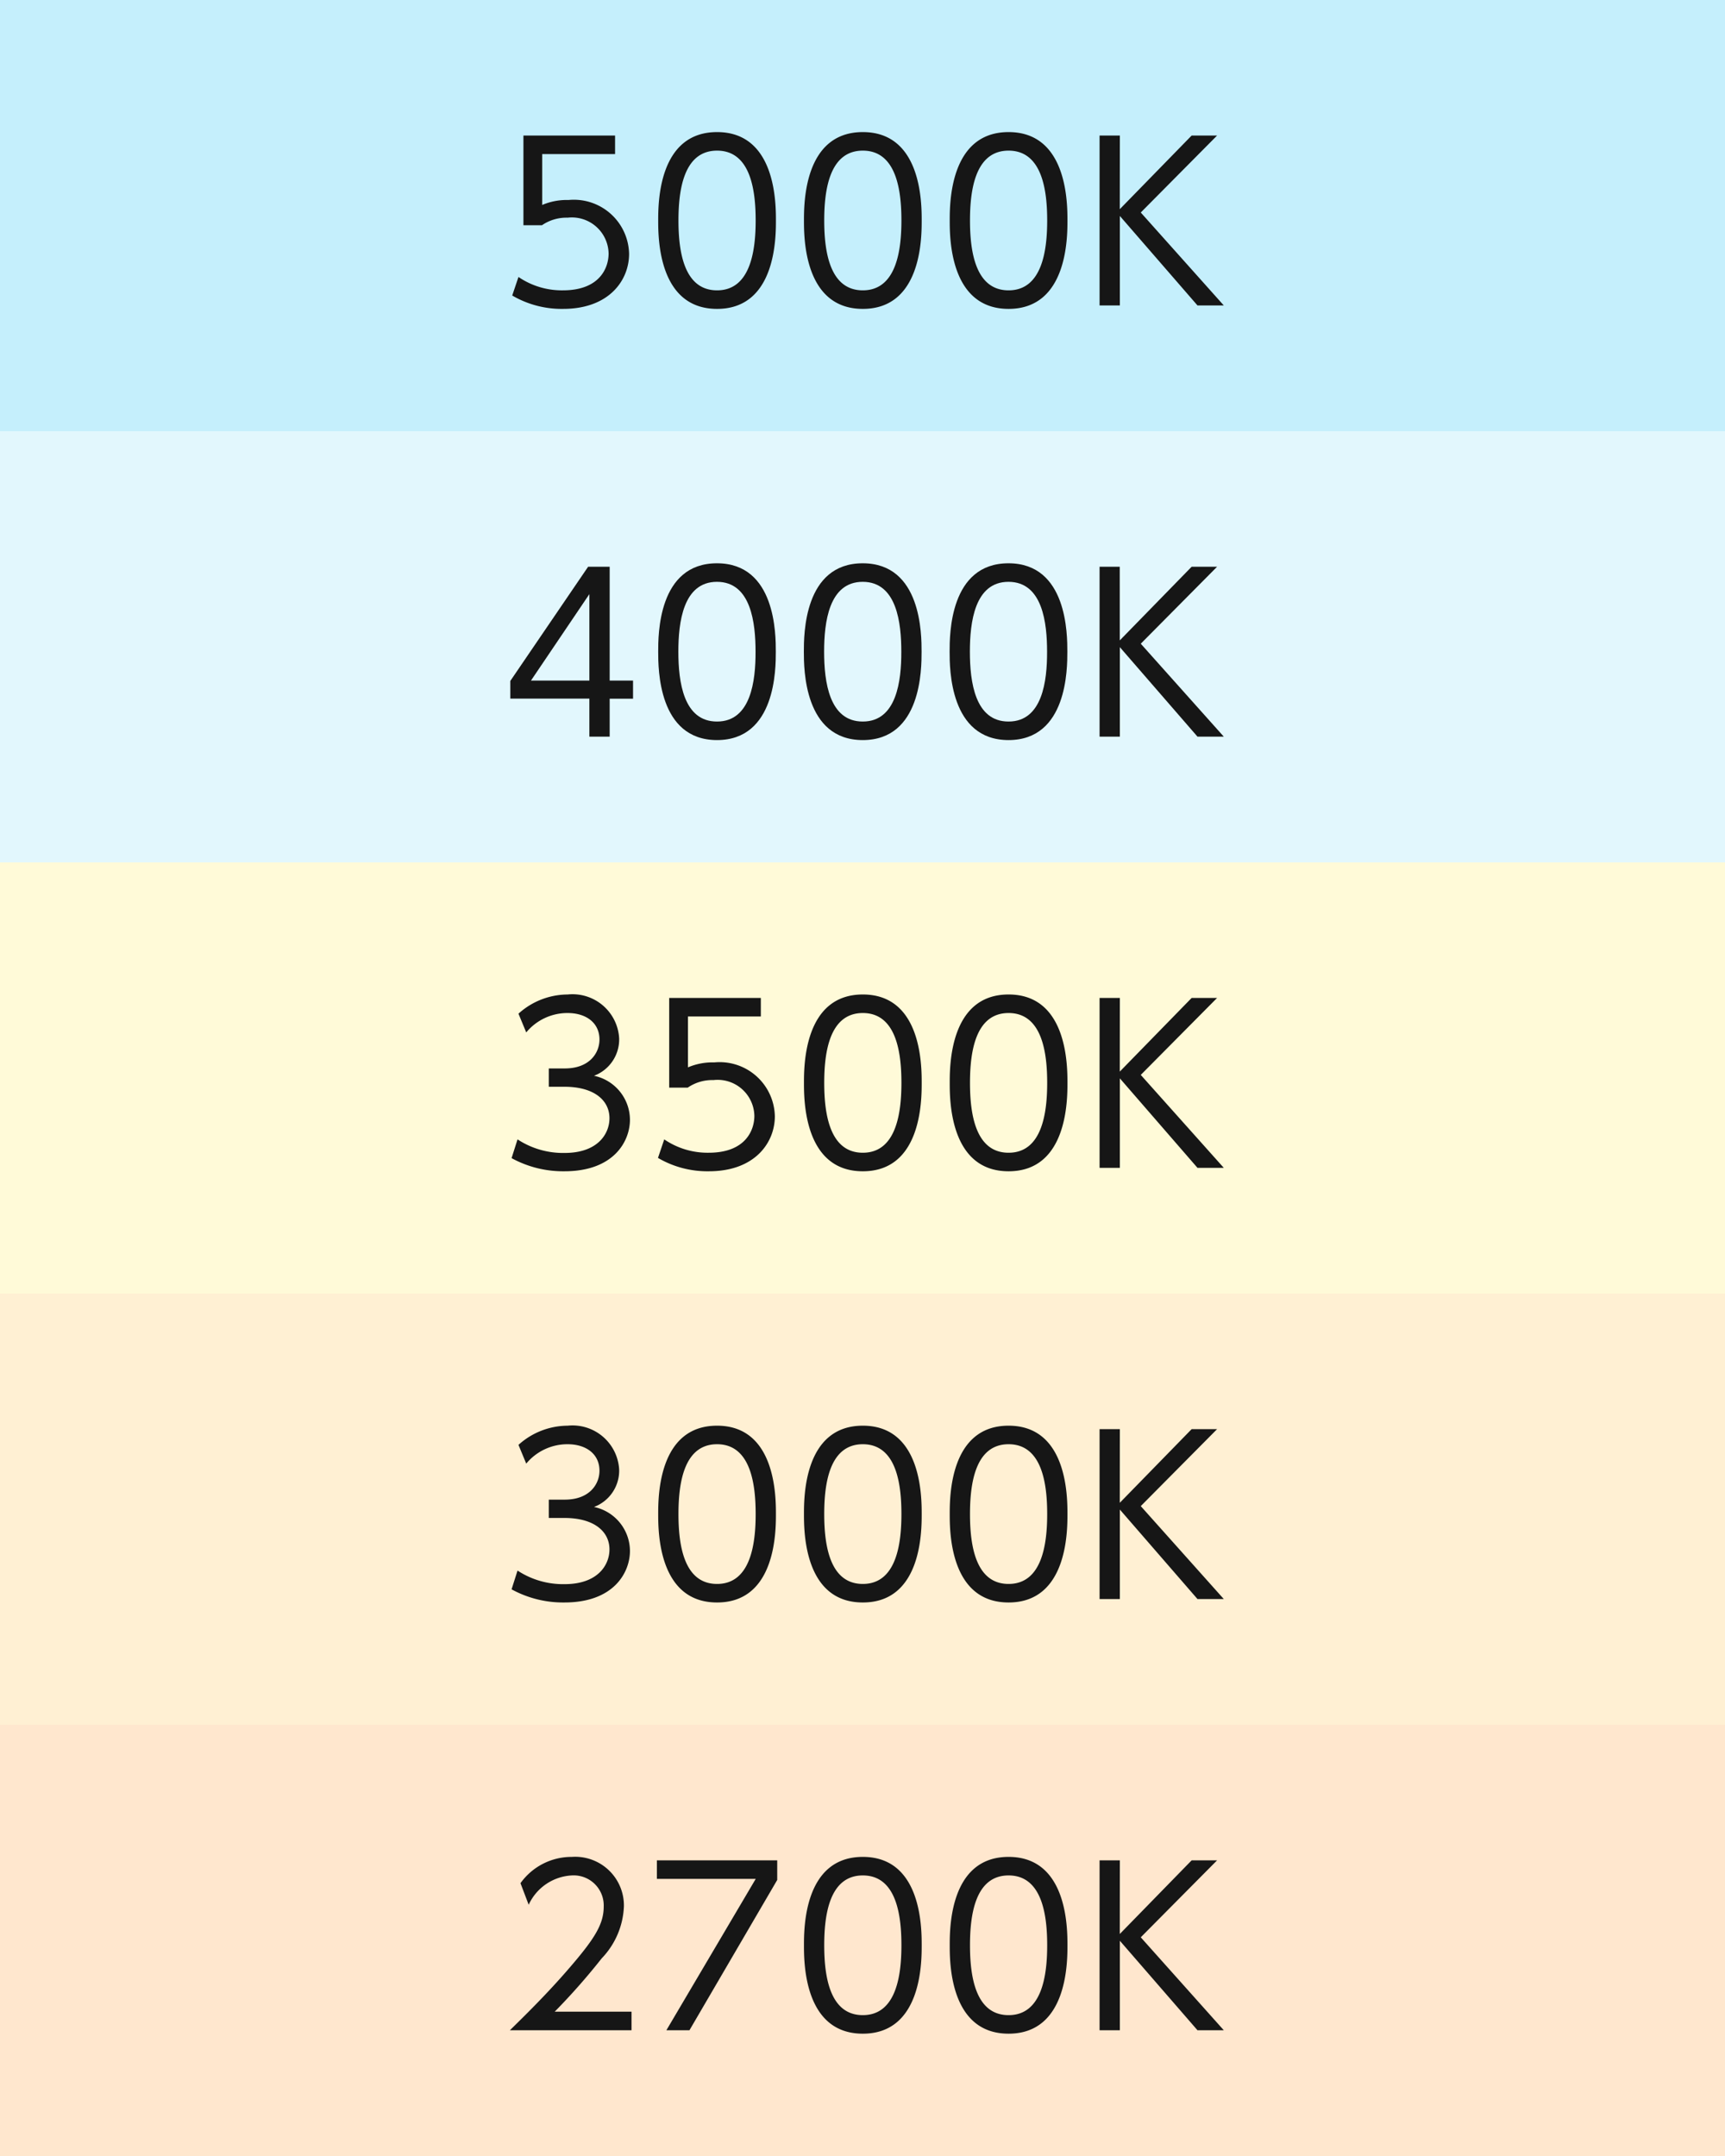
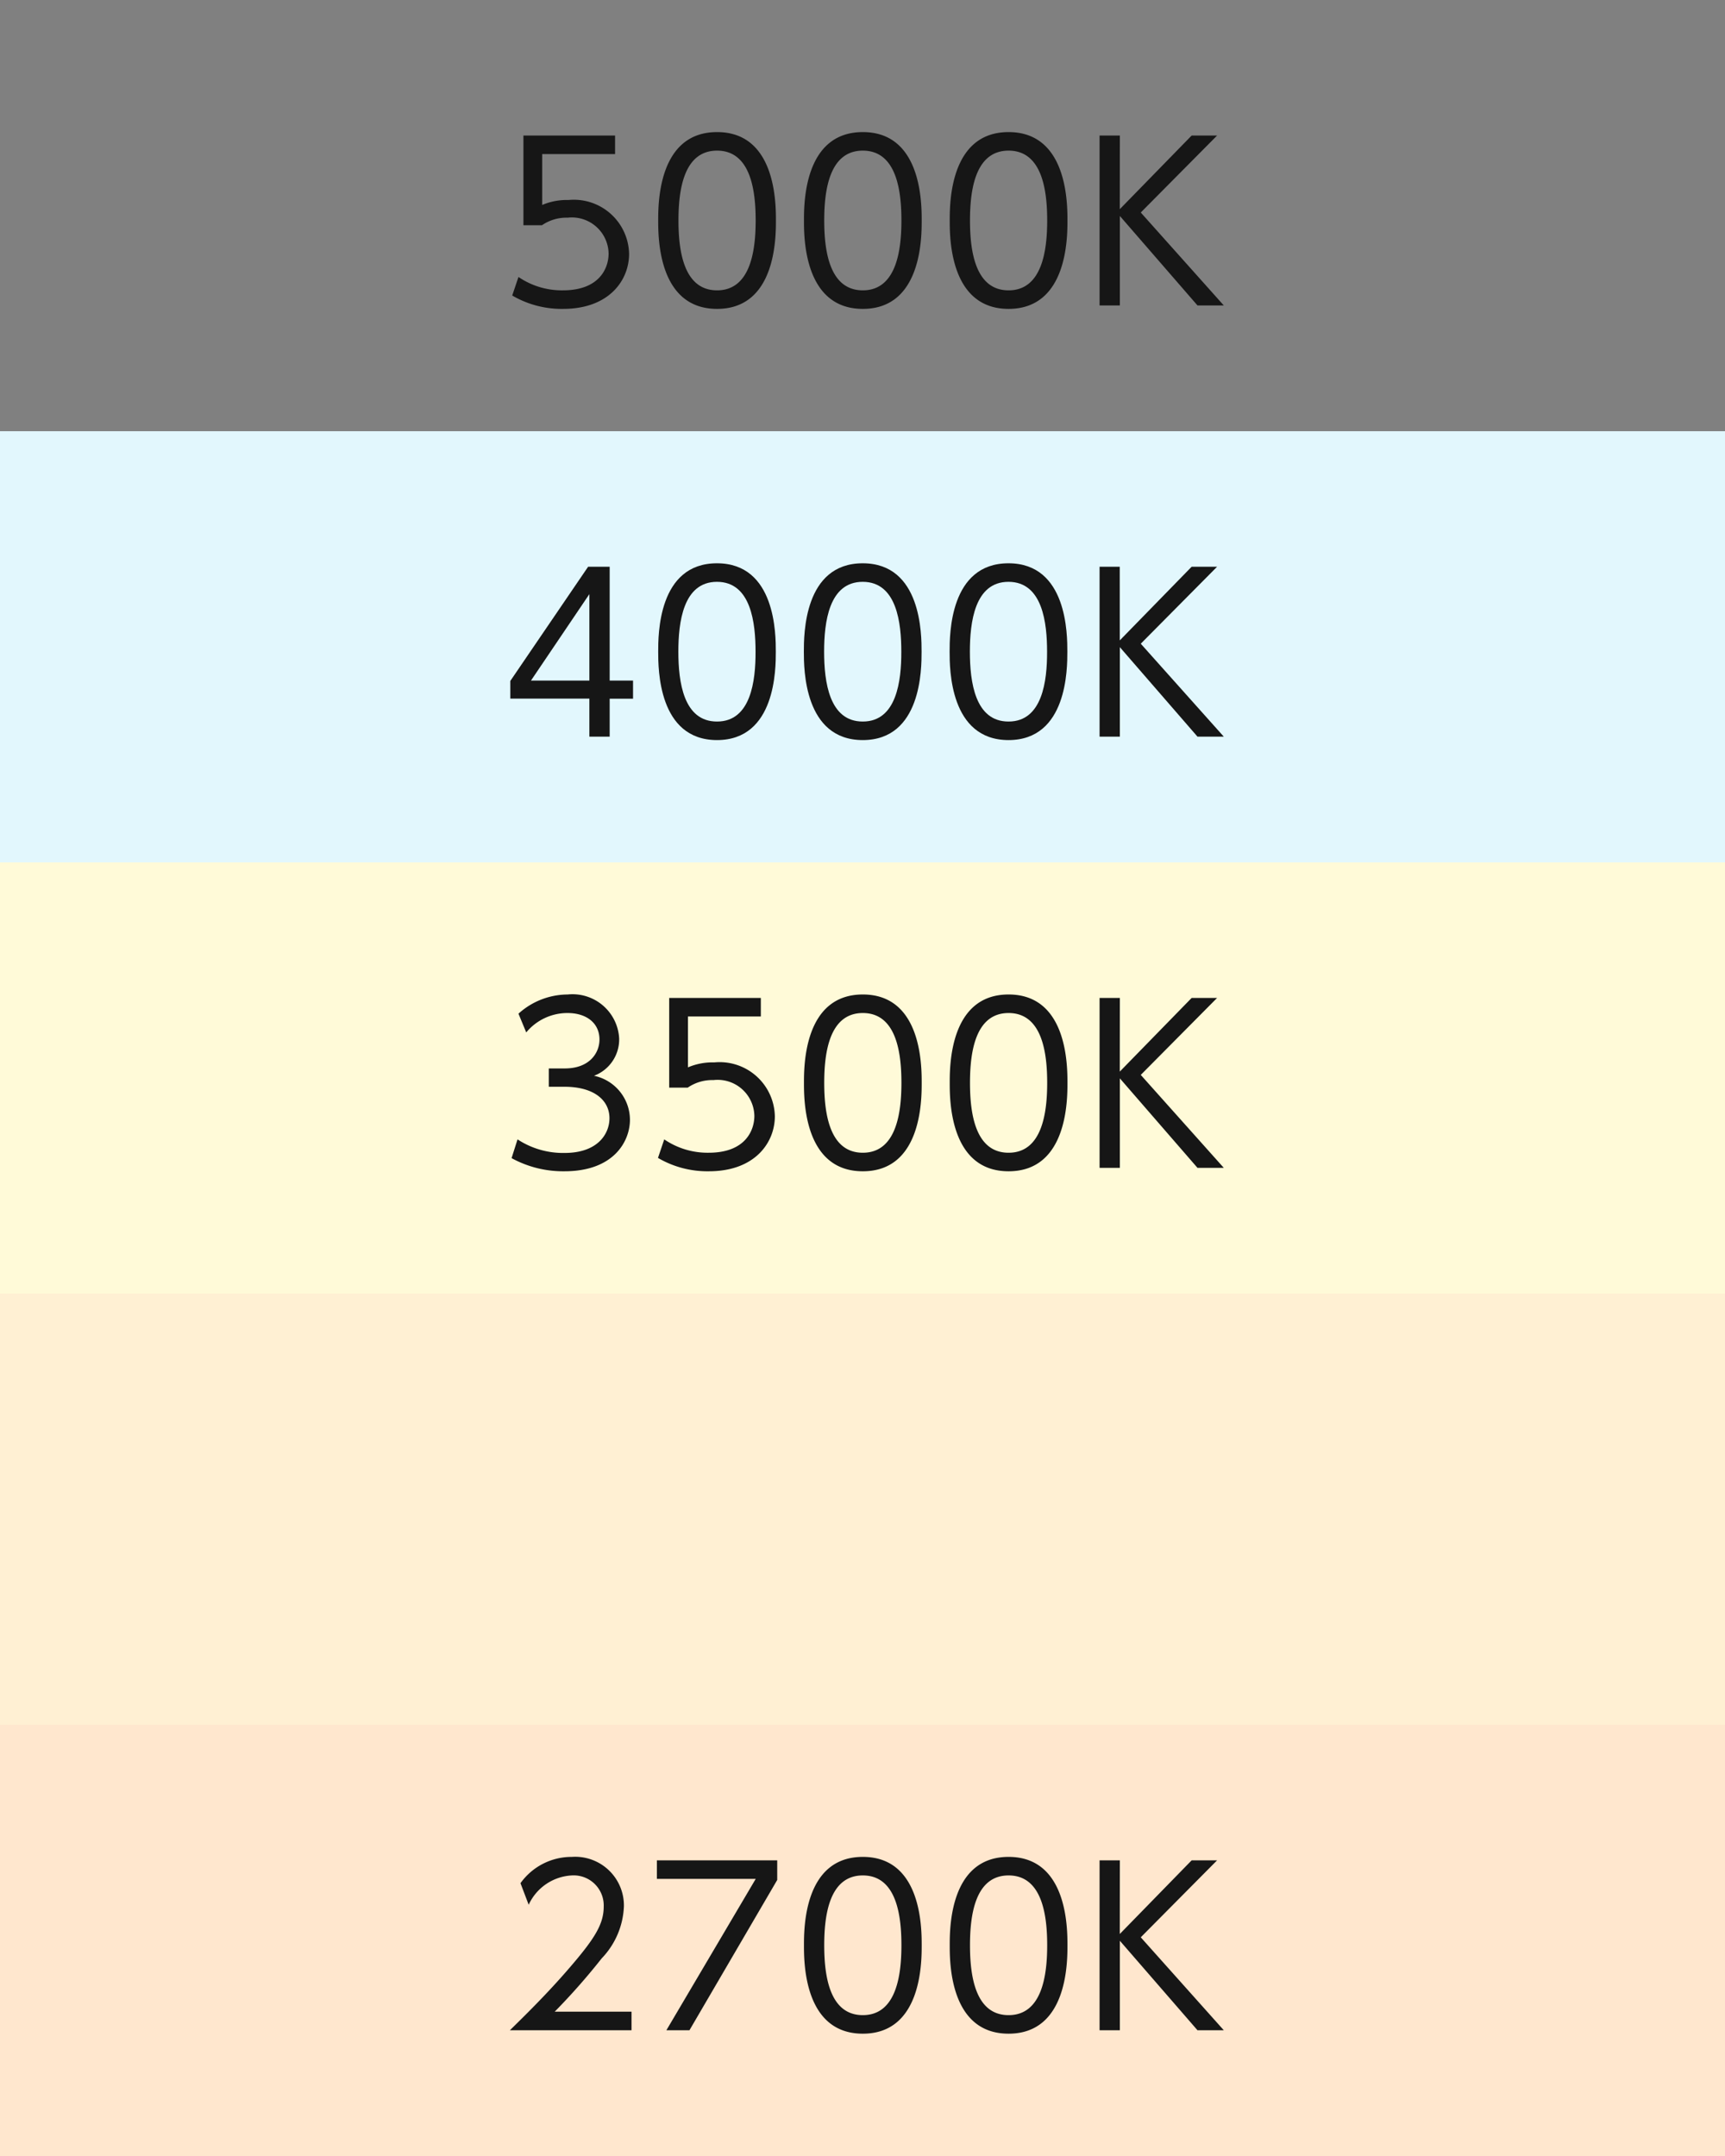
<svg xmlns="http://www.w3.org/2000/svg" width="96" height="120" viewBox="0 0 96 120">
  <rect x="0" y="0" width="96" height="120" fill="#808080" stroke="none" />
  <g id="_5000-2900k" data-name="5000-2900k" transform="translate(-539 -2141.104)">
-     <path id="パス_11775" data-name="パス 11775" d="M4.394,11.386h96v-24h-96Z" transform="translate(534.606 2153.718)" fill="#c5effc" />
    <path id="パス_11888" data-name="パス 11888" d="M22.73,1.544h-5.1V6.536h1.032a2.4,2.4,0,0,1,1.428-.42,2.046,2.046,0,0,1,2.28,1.992c0,.8-.492,2.052-2.544,2.052a4.283,4.283,0,0,1-2.472-.744l-.348,1.032a5.436,5.436,0,0,0,2.832.744c2.568,0,3.672-1.6,3.672-3.06a3.074,3.074,0,0,0-3.372-3,3.482,3.482,0,0,0-1.464.276V2.576H22.73Zm5.676,9.648c3.276,0,3.276-3.972,3.276-4.92s0-4.92-3.276-4.92S25.13,5.324,25.13,6.272,25.13,11.192,28.406,11.192Zm0-1.032c-1.86,0-2.148-2.2-2.148-3.888,0-1.632.264-3.888,2.148-3.888,1.908,0,2.148,2.316,2.148,3.888C30.554,7.892,30.29,10.16,28.406,10.16Zm8.112,1.032c3.276,0,3.276-3.972,3.276-4.92s0-4.92-3.276-4.92-3.276,3.972-3.276,4.92S33.242,11.192,36.518,11.192Zm0-1.032c-1.86,0-2.148-2.2-2.148-3.888,0-1.632.264-3.888,2.148-3.888,1.908,0,2.148,2.316,2.148,3.888C38.666,7.892,38.4,10.16,36.518,10.16Zm8.112,1.032c3.276,0,3.276-3.972,3.276-4.92s0-4.92-3.276-4.92-3.276,3.972-3.276,4.92S41.354,11.192,44.63,11.192Zm0-1.032c-1.86,0-2.148-2.2-2.148-3.888,0-1.632.264-3.888,2.148-3.888,1.908,0,2.148,2.316,2.148,3.888C46.778,7.892,46.514,10.16,44.63,10.16Zm6.192-8.616H49.694V11h1.128V6.02L55.142,11h1.464l-4.62-5.172,4.248-4.284H54.818l-4,4.1Z" transform="translate(550.5 2147.104)" fill="#161616" />
    <path id="パス_11775-2" data-name="パス 11775" d="M4.394,11.386h96v-24h-96Z" transform="translate(534.606 2177.718)" fill="#e2f7fd" />
    <path id="パス_11886" data-name="パス 11886" d="M22.43,11V8.888h1.3V7.88h-1.3V1.544h-1.2L16.9,7.9v.984h4.4V11ZM21.3,3.068V7.88H18.05Zm7.1,8.124c3.276,0,3.276-3.972,3.276-4.92s0-4.92-3.276-4.92S25.13,5.324,25.13,6.272,25.13,11.192,28.406,11.192Zm0-1.032c-1.86,0-2.148-2.2-2.148-3.888,0-1.632.264-3.888,2.148-3.888,1.908,0,2.148,2.316,2.148,3.888C30.554,7.892,30.29,10.16,28.406,10.16Zm8.112,1.032c3.276,0,3.276-3.972,3.276-4.92s0-4.92-3.276-4.92-3.276,3.972-3.276,4.92S33.242,11.192,36.518,11.192Zm0-1.032c-1.86,0-2.148-2.2-2.148-3.888,0-1.632.264-3.888,2.148-3.888,1.908,0,2.148,2.316,2.148,3.888C38.666,7.892,38.4,10.16,36.518,10.16Zm8.112,1.032c3.276,0,3.276-3.972,3.276-4.92s0-4.92-3.276-4.92-3.276,3.972-3.276,4.92S41.354,11.192,44.63,11.192Zm0-1.032c-1.86,0-2.148-2.2-2.148-3.888,0-1.632.264-3.888,2.148-3.888,1.908,0,2.148,2.316,2.148,3.888C46.778,7.892,46.514,10.16,44.63,10.16Zm6.192-8.616H49.694V11h1.128V6.02L55.142,11h1.464l-4.62-5.172,4.248-4.284H54.818l-4,4.1Z" transform="translate(550.5 2171.104)" fill="#161616" />
    <path id="パス_11775-3" data-name="パス 11775" d="M4.394,11.386h96v-24h-96Z" transform="translate(534.606 2201.718)" fill="#fffad8" />
    <path id="パス_11878" data-name="パス 11878" d="M16.97,10.46a5.971,5.971,0,0,0,2.94.732c2.76,0,3.648-1.68,3.648-2.868a2.513,2.513,0,0,0-2-2.448,2.162,2.162,0,0,0,1.4-2.076A2.6,2.6,0,0,0,20.09,1.352,4.106,4.106,0,0,0,17.354,2.42l.432,1.044a2.973,2.973,0,0,1,2.3-1.08c1.044,0,1.776.552,1.776,1.476,0,.732-.54,1.608-1.932,1.608h-.888v1.02h.876c1.632,0,2.5.744,2.5,1.752,0,.852-.636,1.932-2.5,1.932a4.62,4.62,0,0,1-2.616-.756ZM30.842,1.544h-5.1V6.536h1.032a2.4,2.4,0,0,1,1.428-.42,2.046,2.046,0,0,1,2.28,1.992c0,.8-.492,2.052-2.544,2.052a4.283,4.283,0,0,1-2.472-.744l-.348,1.032a5.436,5.436,0,0,0,2.832.744c2.568,0,3.672-1.6,3.672-3.06a3.074,3.074,0,0,0-3.372-3,3.482,3.482,0,0,0-1.464.276V2.576h4.056Zm5.676,9.648c3.276,0,3.276-3.972,3.276-4.92s0-4.92-3.276-4.92-3.276,3.972-3.276,4.92S33.242,11.192,36.518,11.192Zm0-1.032c-1.86,0-2.148-2.2-2.148-3.888,0-1.632.264-3.888,2.148-3.888,1.908,0,2.148,2.316,2.148,3.888C38.666,7.892,38.4,10.16,36.518,10.16Zm8.112,1.032c3.276,0,3.276-3.972,3.276-4.92s0-4.92-3.276-4.92-3.276,3.972-3.276,4.92S41.354,11.192,44.63,11.192Zm0-1.032c-1.86,0-2.148-2.2-2.148-3.888,0-1.632.264-3.888,2.148-3.888,1.908,0,2.148,2.316,2.148,3.888C46.778,7.892,46.514,10.16,44.63,10.16Zm6.192-8.616H49.694V11h1.128V6.02L55.142,11h1.464l-4.62-5.172,4.248-4.284H54.818l-4,4.1Z" transform="translate(550.5 2195.104)" fill="#161616" />
    <path id="パス_11775-4" data-name="パス 11775" d="M4.394,11.386h96v-24h-96Z" transform="translate(534.606 2225.718)" fill="#fff0d3" />
-     <path id="パス_11879" data-name="パス 11879" d="M16.97,10.46a5.971,5.971,0,0,0,2.94.732c2.76,0,3.648-1.68,3.648-2.868a2.513,2.513,0,0,0-2-2.448,2.162,2.162,0,0,0,1.4-2.076A2.6,2.6,0,0,0,20.09,1.352,4.106,4.106,0,0,0,17.354,2.42l.432,1.044a2.973,2.973,0,0,1,2.3-1.08c1.044,0,1.776.552,1.776,1.476,0,.732-.54,1.608-1.932,1.608h-.888v1.02h.876c1.632,0,2.5.744,2.5,1.752,0,.852-.636,1.932-2.5,1.932a4.62,4.62,0,0,1-2.616-.756Zm11.436.732c3.276,0,3.276-3.972,3.276-4.92s0-4.92-3.276-4.92S25.13,5.324,25.13,6.272,25.13,11.192,28.406,11.192Zm0-1.032c-1.86,0-2.148-2.2-2.148-3.888,0-1.632.264-3.888,2.148-3.888,1.908,0,2.148,2.316,2.148,3.888C30.554,7.892,30.29,10.16,28.406,10.16Zm8.112,1.032c3.276,0,3.276-3.972,3.276-4.92s0-4.92-3.276-4.92-3.276,3.972-3.276,4.92S33.242,11.192,36.518,11.192Zm0-1.032c-1.86,0-2.148-2.2-2.148-3.888,0-1.632.264-3.888,2.148-3.888,1.908,0,2.148,2.316,2.148,3.888C38.666,7.892,38.4,10.16,36.518,10.16Zm8.112,1.032c3.276,0,3.276-3.972,3.276-4.92s0-4.92-3.276-4.92-3.276,3.972-3.276,4.92S41.354,11.192,44.63,11.192Zm0-1.032c-1.86,0-2.148-2.2-2.148-3.888,0-1.632.264-3.888,2.148-3.888,1.908,0,2.148,2.316,2.148,3.888C46.778,7.892,46.514,10.16,44.63,10.16Zm6.192-8.616H49.694V11h1.128V6.02L55.142,11h1.464l-4.62-5.172,4.248-4.284H54.818l-4,4.1Z" transform="translate(550.5 2219.104)" fill="#161616" />
    <path id="パス_11775-5" data-name="パス 11775" d="M4.394,11.386h96v-24h-96Z" transform="translate(534.606 2249.718)" fill="#ffe7ce" />
    <path id="パス_11880" data-name="パス 11880" d="M19.37,9.968A36.233,36.233,0,0,0,21.986,7a4.426,4.426,0,0,0,1.236-2.9,2.712,2.712,0,0,0-2.9-2.748,3.493,3.493,0,0,0-2.856,1.464l.456,1.2a2.8,2.8,0,0,1,2.4-1.632,1.673,1.673,0,0,1,1.776,1.728c0,.972-.48,1.764-1.92,3.432-1.26,1.464-2.544,2.712-3.3,3.456h6.768V9.968Zm5.688-8.424V2.576h5.5L25.586,11H26.87l4.884-8.364V1.544Zm11.46,9.648c3.276,0,3.276-3.972,3.276-4.92s0-4.92-3.276-4.92-3.276,3.972-3.276,4.92S33.242,11.192,36.518,11.192Zm0-1.032c-1.86,0-2.148-2.2-2.148-3.888,0-1.632.264-3.888,2.148-3.888,1.908,0,2.148,2.316,2.148,3.888C38.666,7.892,38.4,10.16,36.518,10.16Zm8.112,1.032c3.276,0,3.276-3.972,3.276-4.92s0-4.92-3.276-4.92-3.276,3.972-3.276,4.92S41.354,11.192,44.63,11.192Zm0-1.032c-1.86,0-2.148-2.2-2.148-3.888,0-1.632.264-3.888,2.148-3.888,1.908,0,2.148,2.316,2.148,3.888C46.778,7.892,46.514,10.16,44.63,10.16Zm6.192-8.616H49.694V11h1.128V6.02L55.142,11h1.464l-4.62-5.172,4.248-4.284H54.818l-4,4.1Z" transform="translate(550.5 2243.104)" fill="#161616" />
  </g>
</svg>